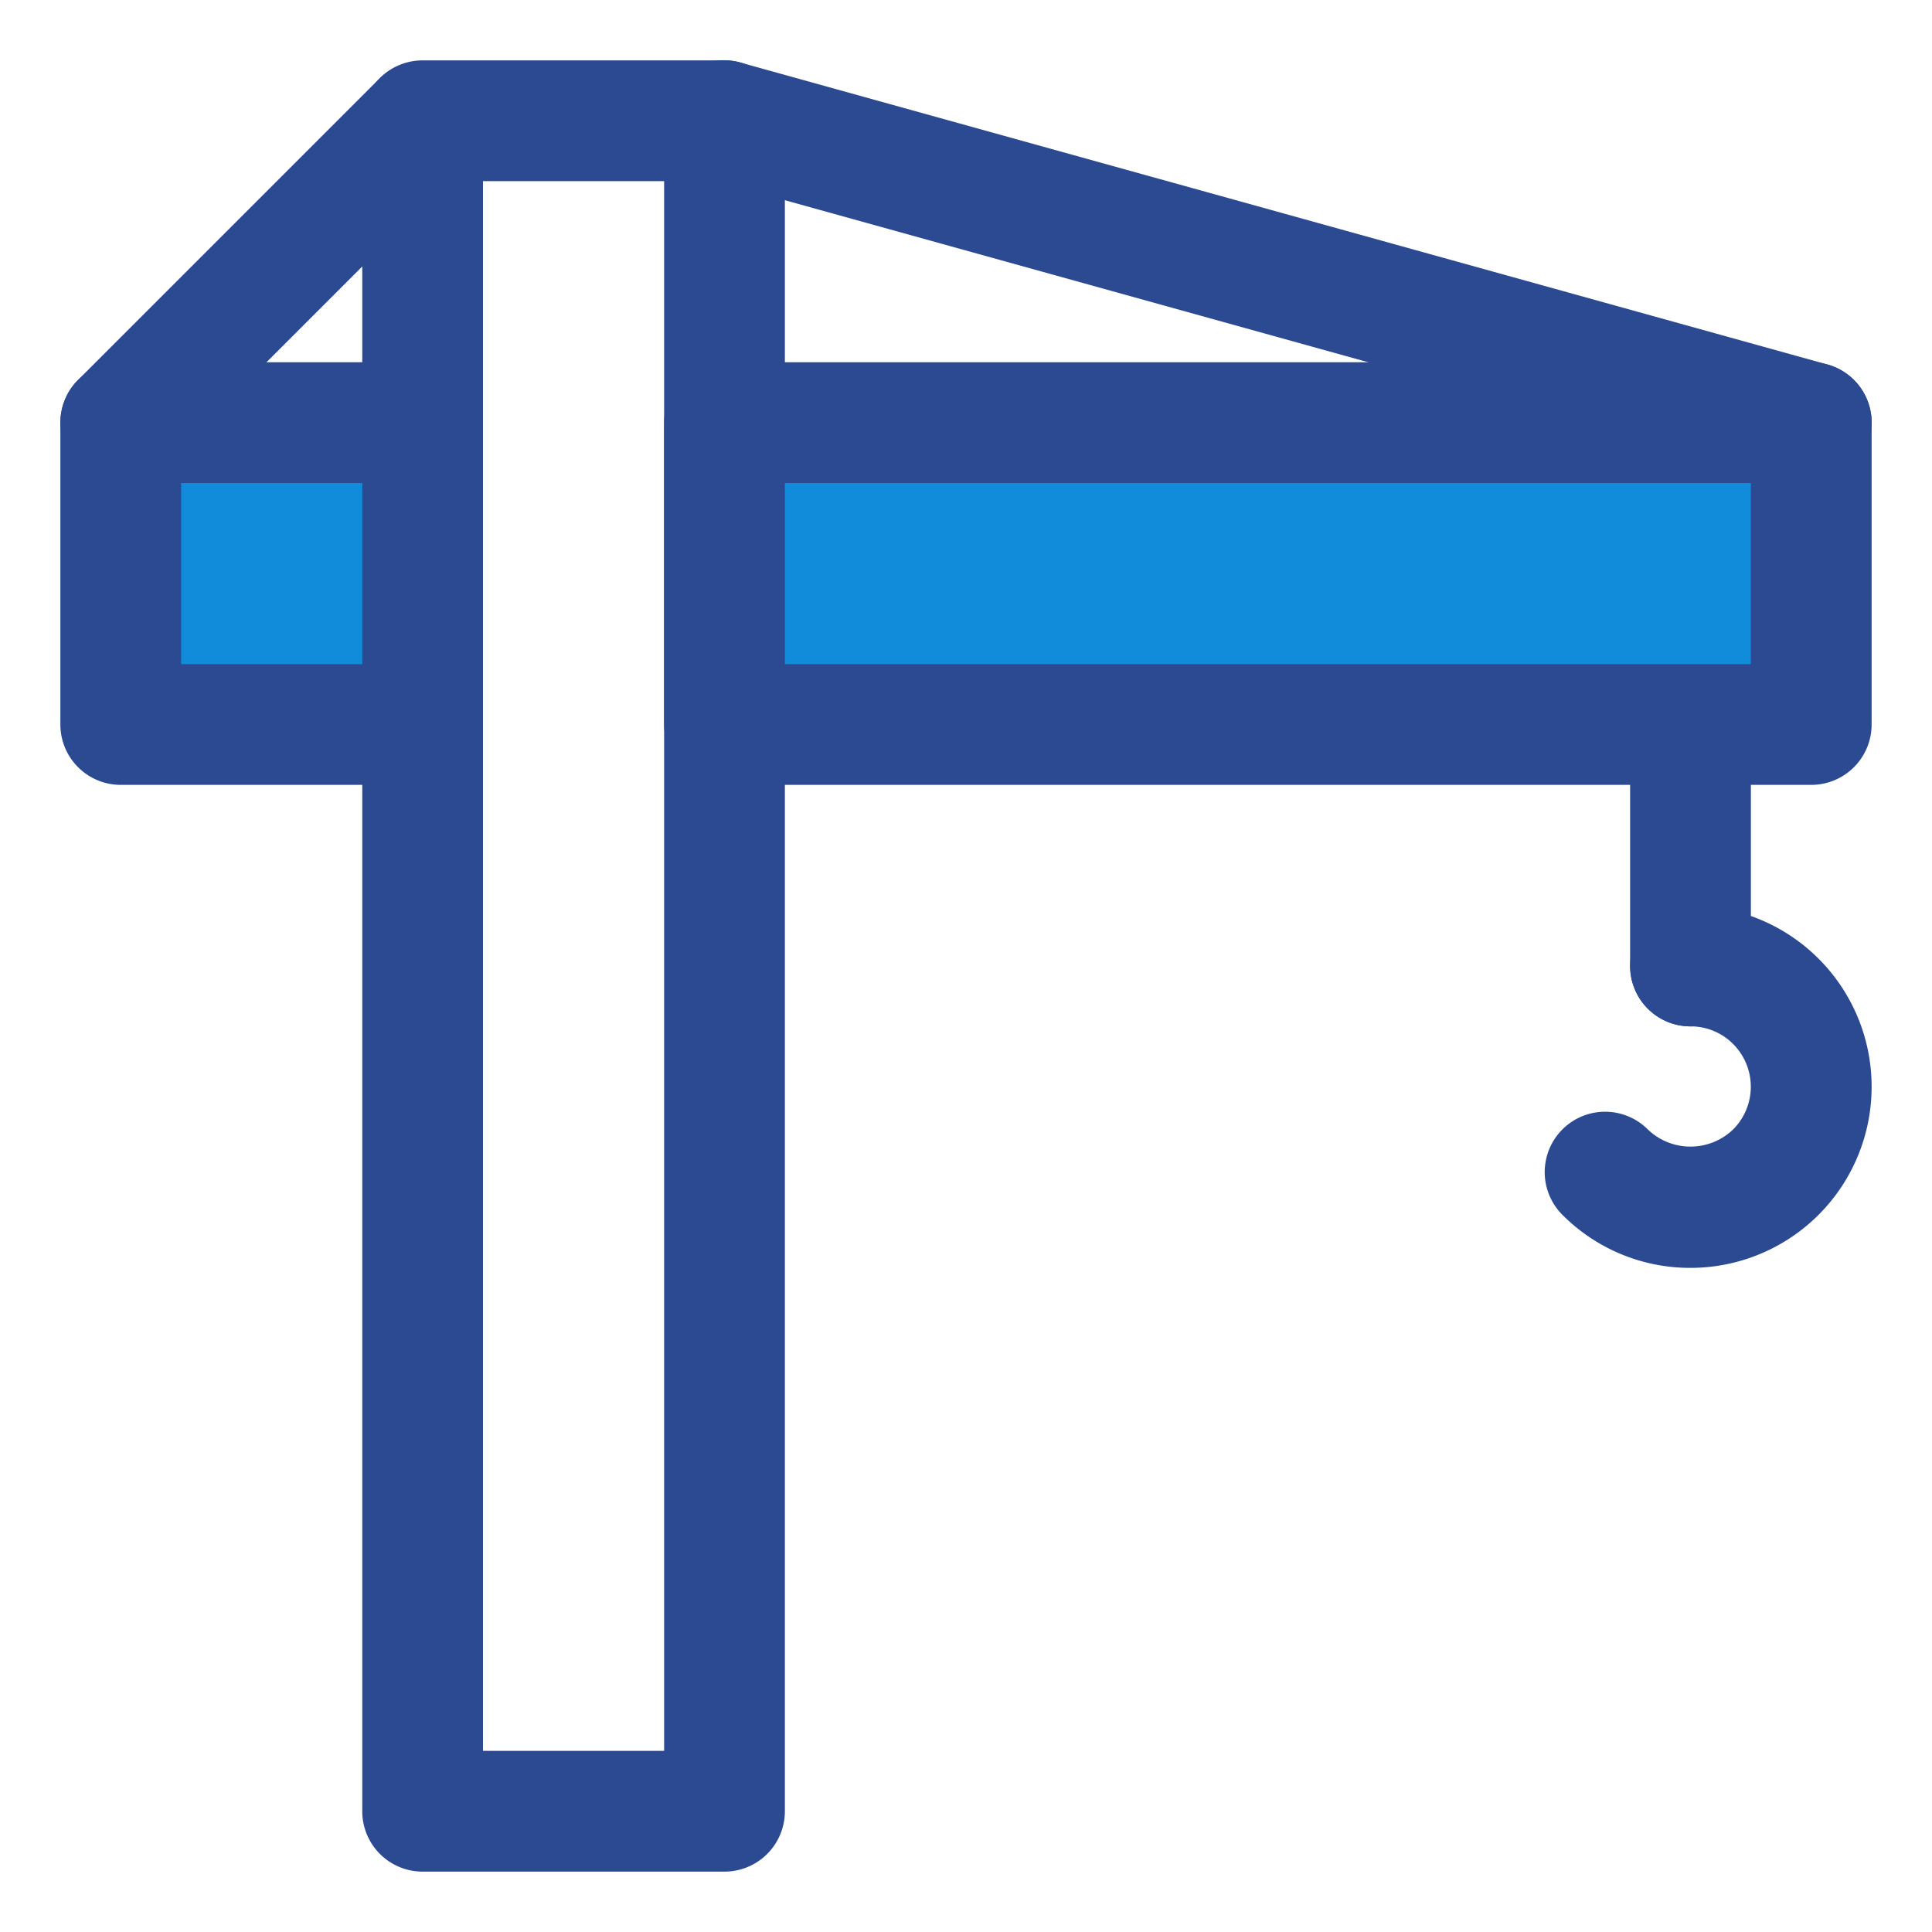
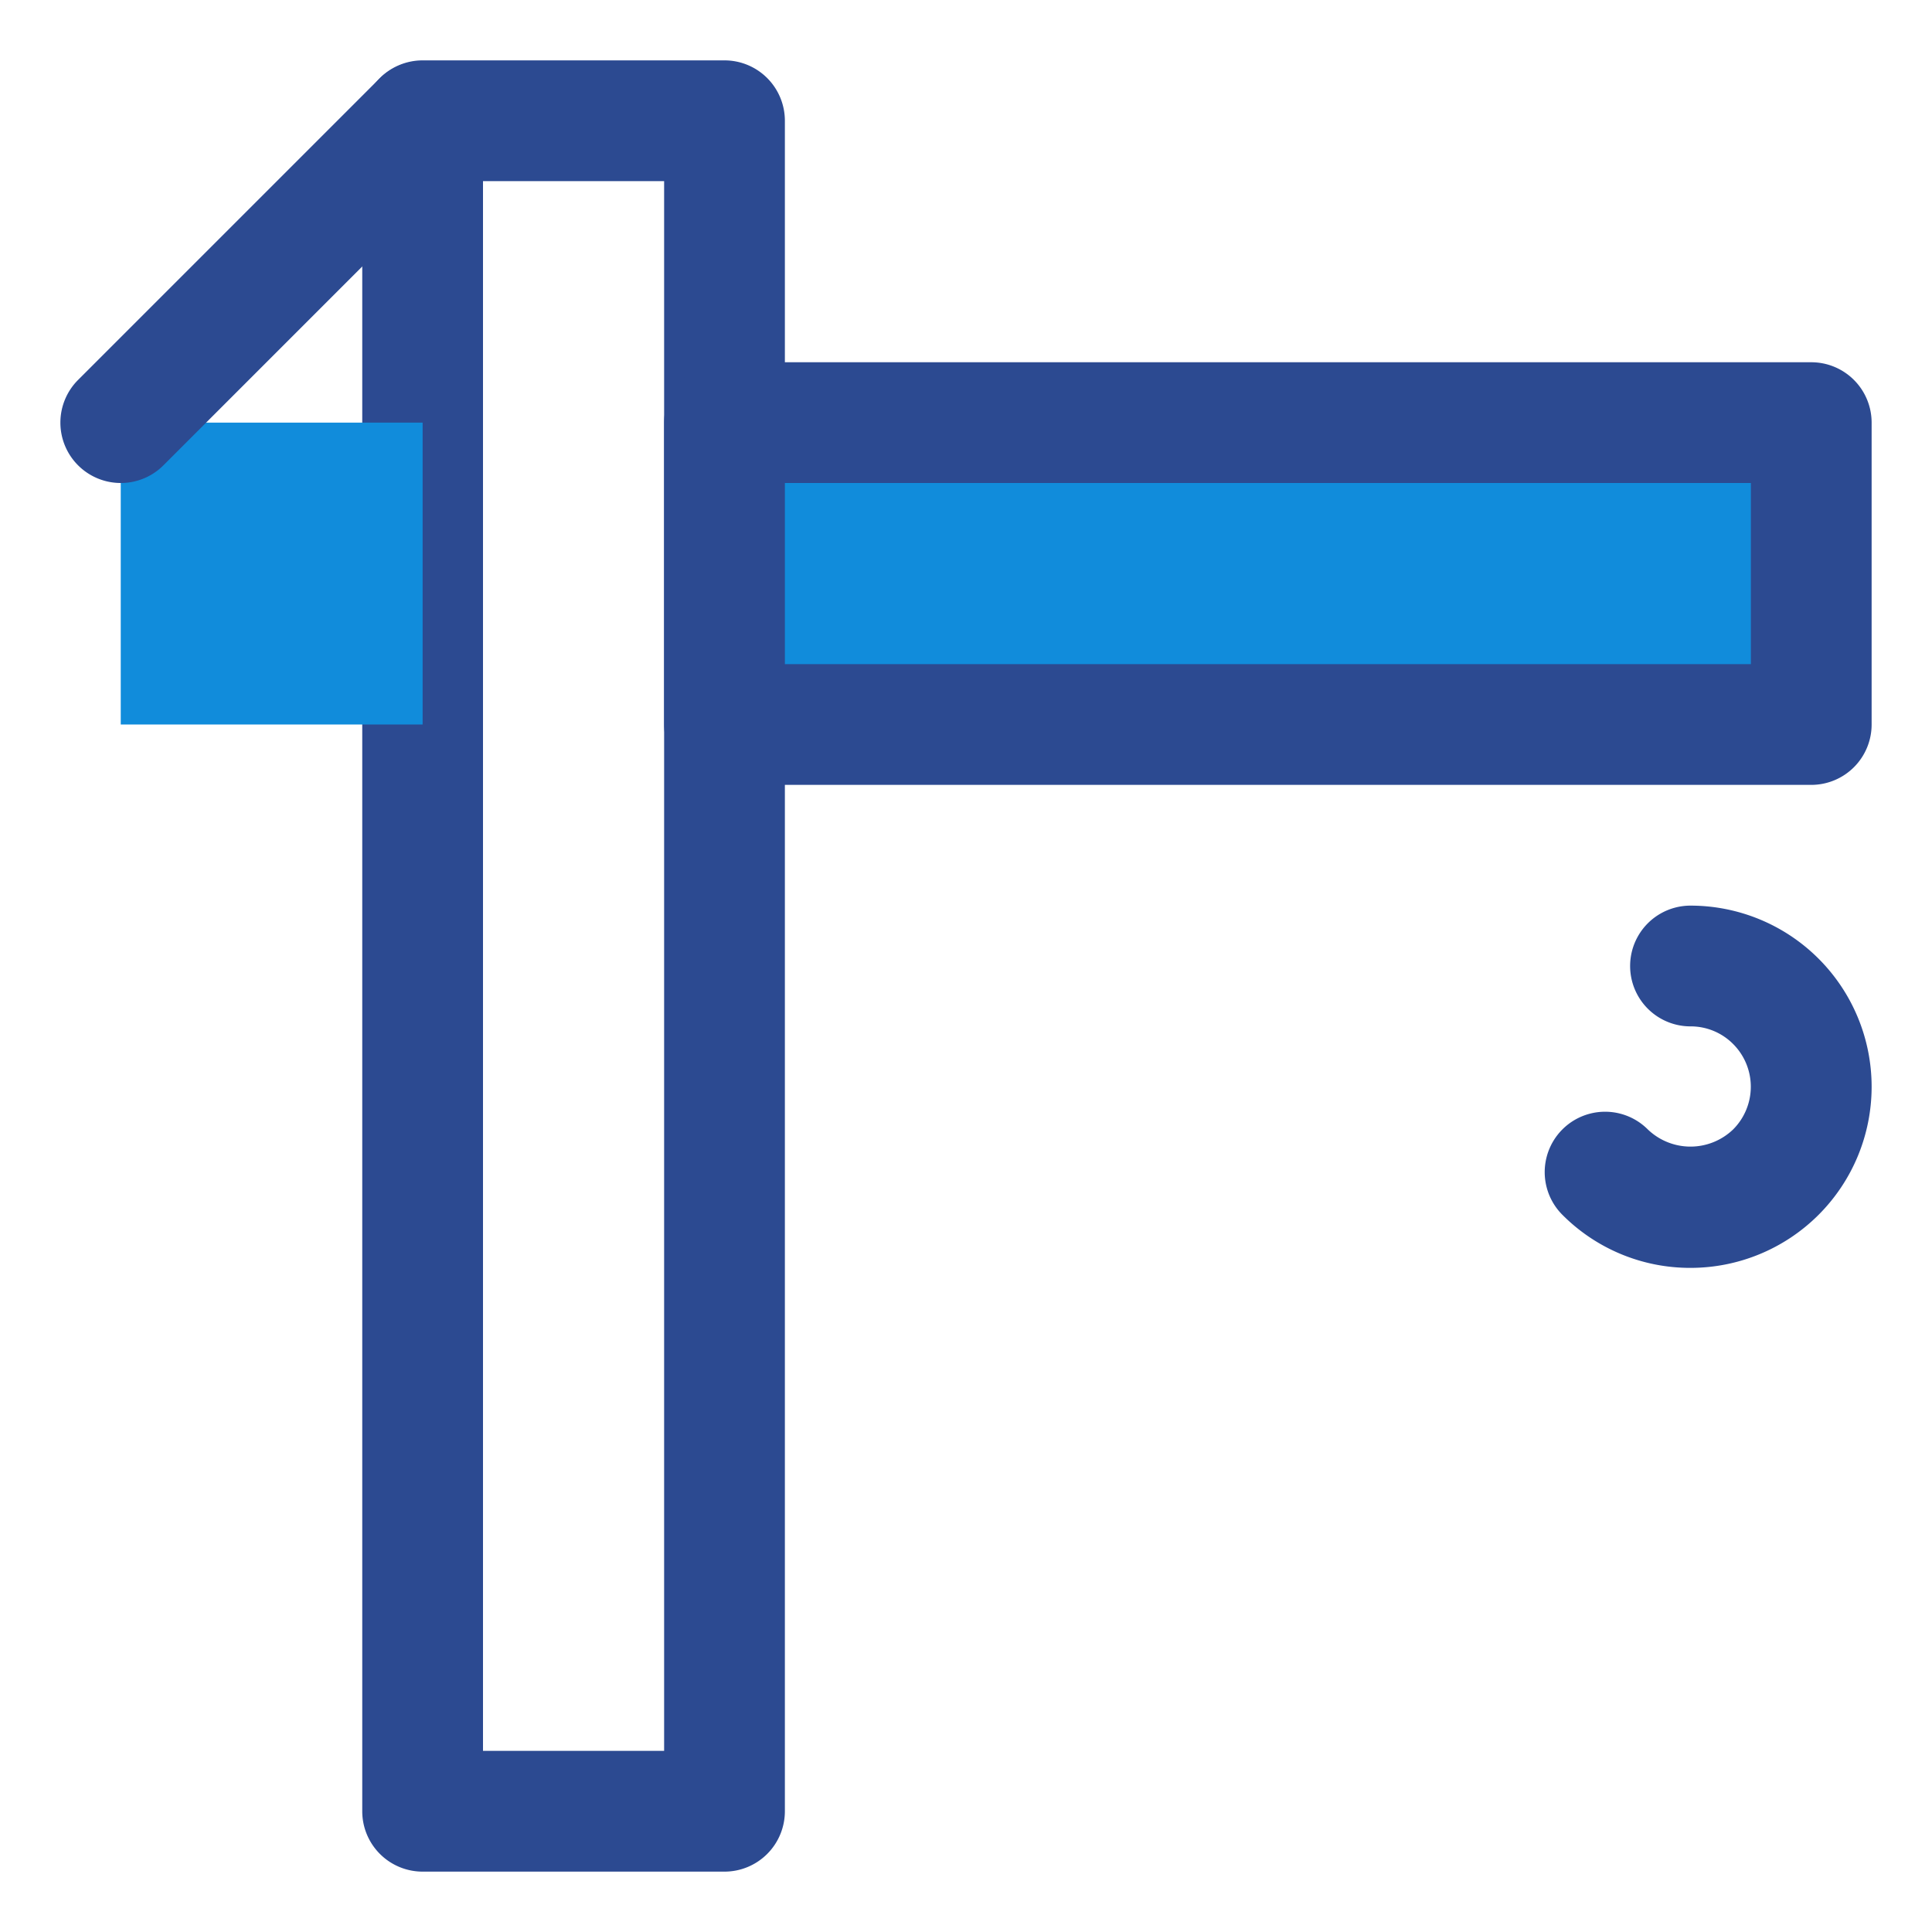
<svg xmlns="http://www.w3.org/2000/svg" viewBox="0 0 32 32">
  <title>Construction</title>
  <g id="Construction">
-     <path d="M30,8.001a1,1,0,0,1-.268-.037l-18-5a1,1,0,1,1,.535-1.927l18,5a1,1,0,0,1-.267,1.964Z" style="fill:#2c4a91" />
-     <path d="M28,17a1,1,0,0,1-1-1V12a1,1,0,0,1,2,0v4A1,1,0,0,1,28,17Z" style="fill:#2c4a91" />
    <path d="M28,21a2.983,2.983,0,0,1-2.122-.879,1,1,0,0,1,1.415-1.414,1.02,1.02,0,0,0,1.413,0,1.001,1.001,0,0,0,.001-1.414A.991.991,0,0,0,28,17a1,1,0,0,1,0-2,3,3,0,0,1,0,6Z" style="fill:#2c4a91" />
    <path d="M12,31H7a1,1,0,0,1-1-1V2A1,1,0,0,1,7,1h5a1,1,0,0,1,1,1V30A1,1,0,0,1,12,31ZM8,29h3V3H8Z" style="fill:#2c4a91" />
    <rect x="2" y="7" width="5" height="5" style="fill:#118cdb" />
-     <path d="M7,13H2a1,1,0,0,1-1-1V7A1,1,0,0,1,2,6H7A1,1,0,0,1,8,7v5A1,1,0,0,1,7,13ZM3,11H6V8H3Z" style="fill:#2c4a91" />
    <rect x="12" y="7" width="18" height="5" style="fill:#118cdb" />
    <path d="M30,13H12a1,1,0,0,1-1-1V7a1,1,0,0,1,1-1H30a1,1,0,0,1,1,1v5A1,1,0,0,1,30,13ZM13,11H29V8H13Z" style="fill:#2c4a91" />
    <path d="M2,8a1,1,0,0,1-.707-1.707l5-5A1,1,0,0,1,7.707,2.707l-5,5A.997.997,0,0,1,2,8Z" style="fill:#2c4a91" />
  </g>
</svg>